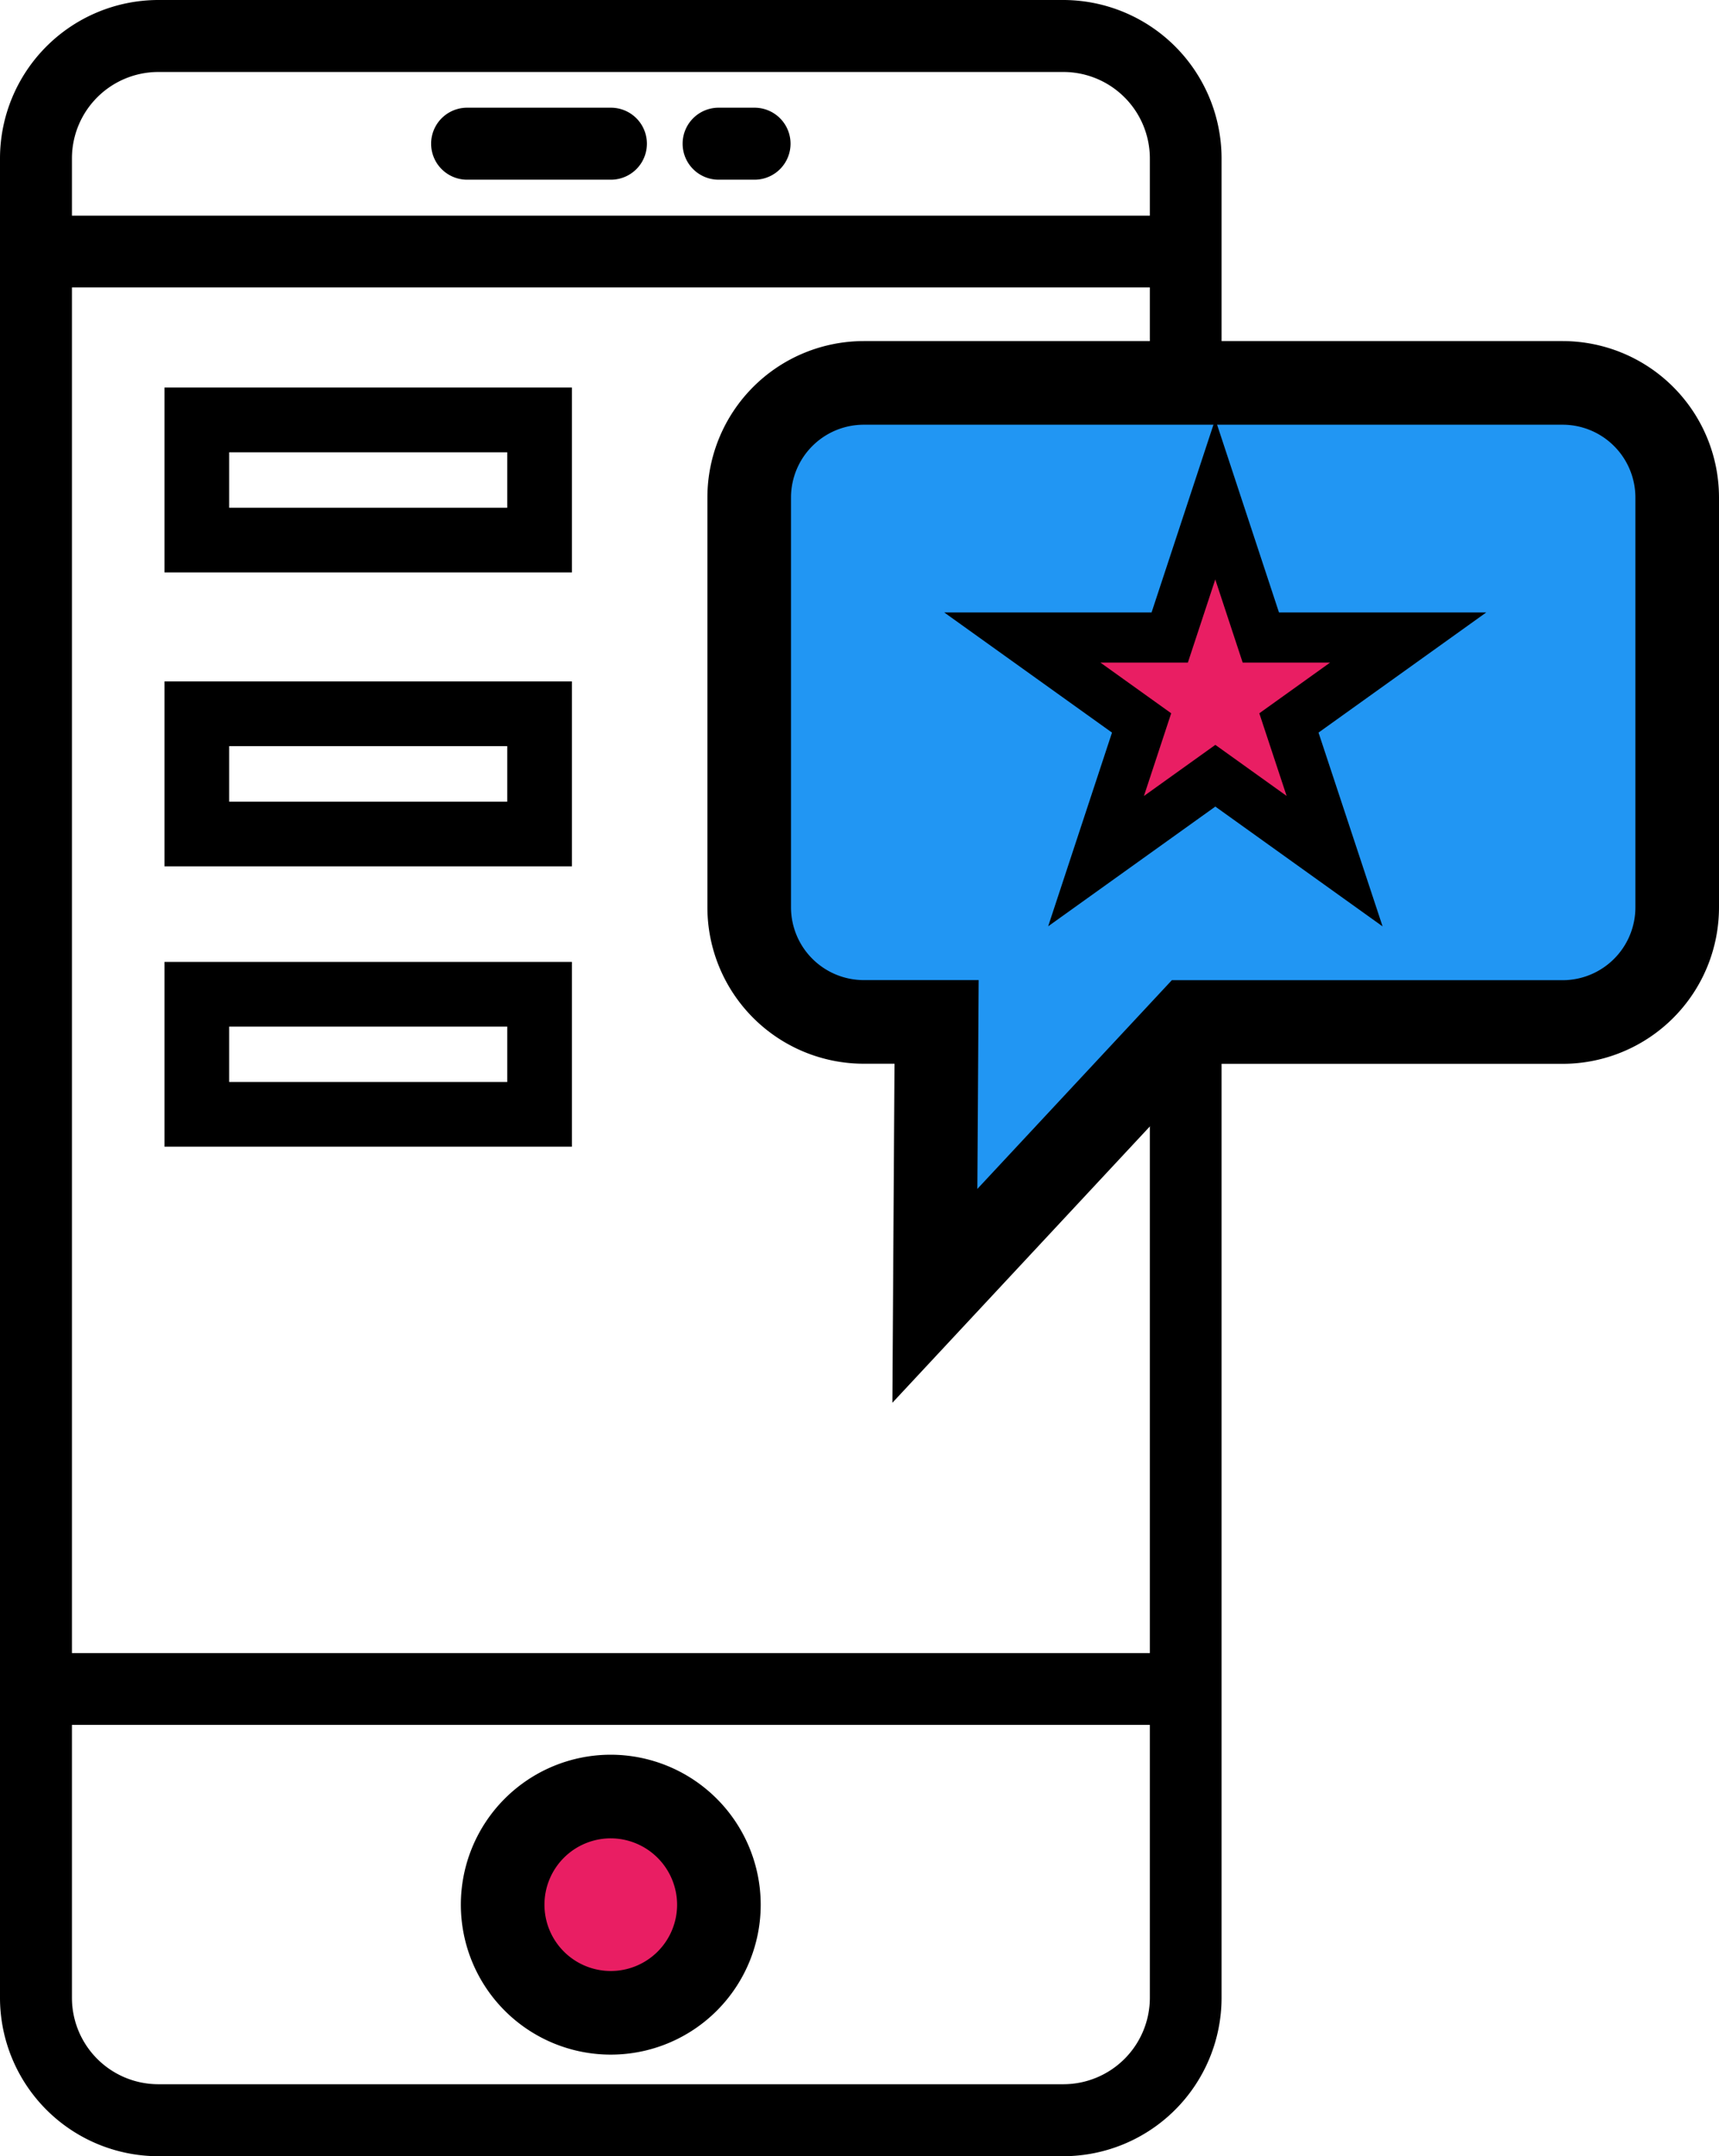
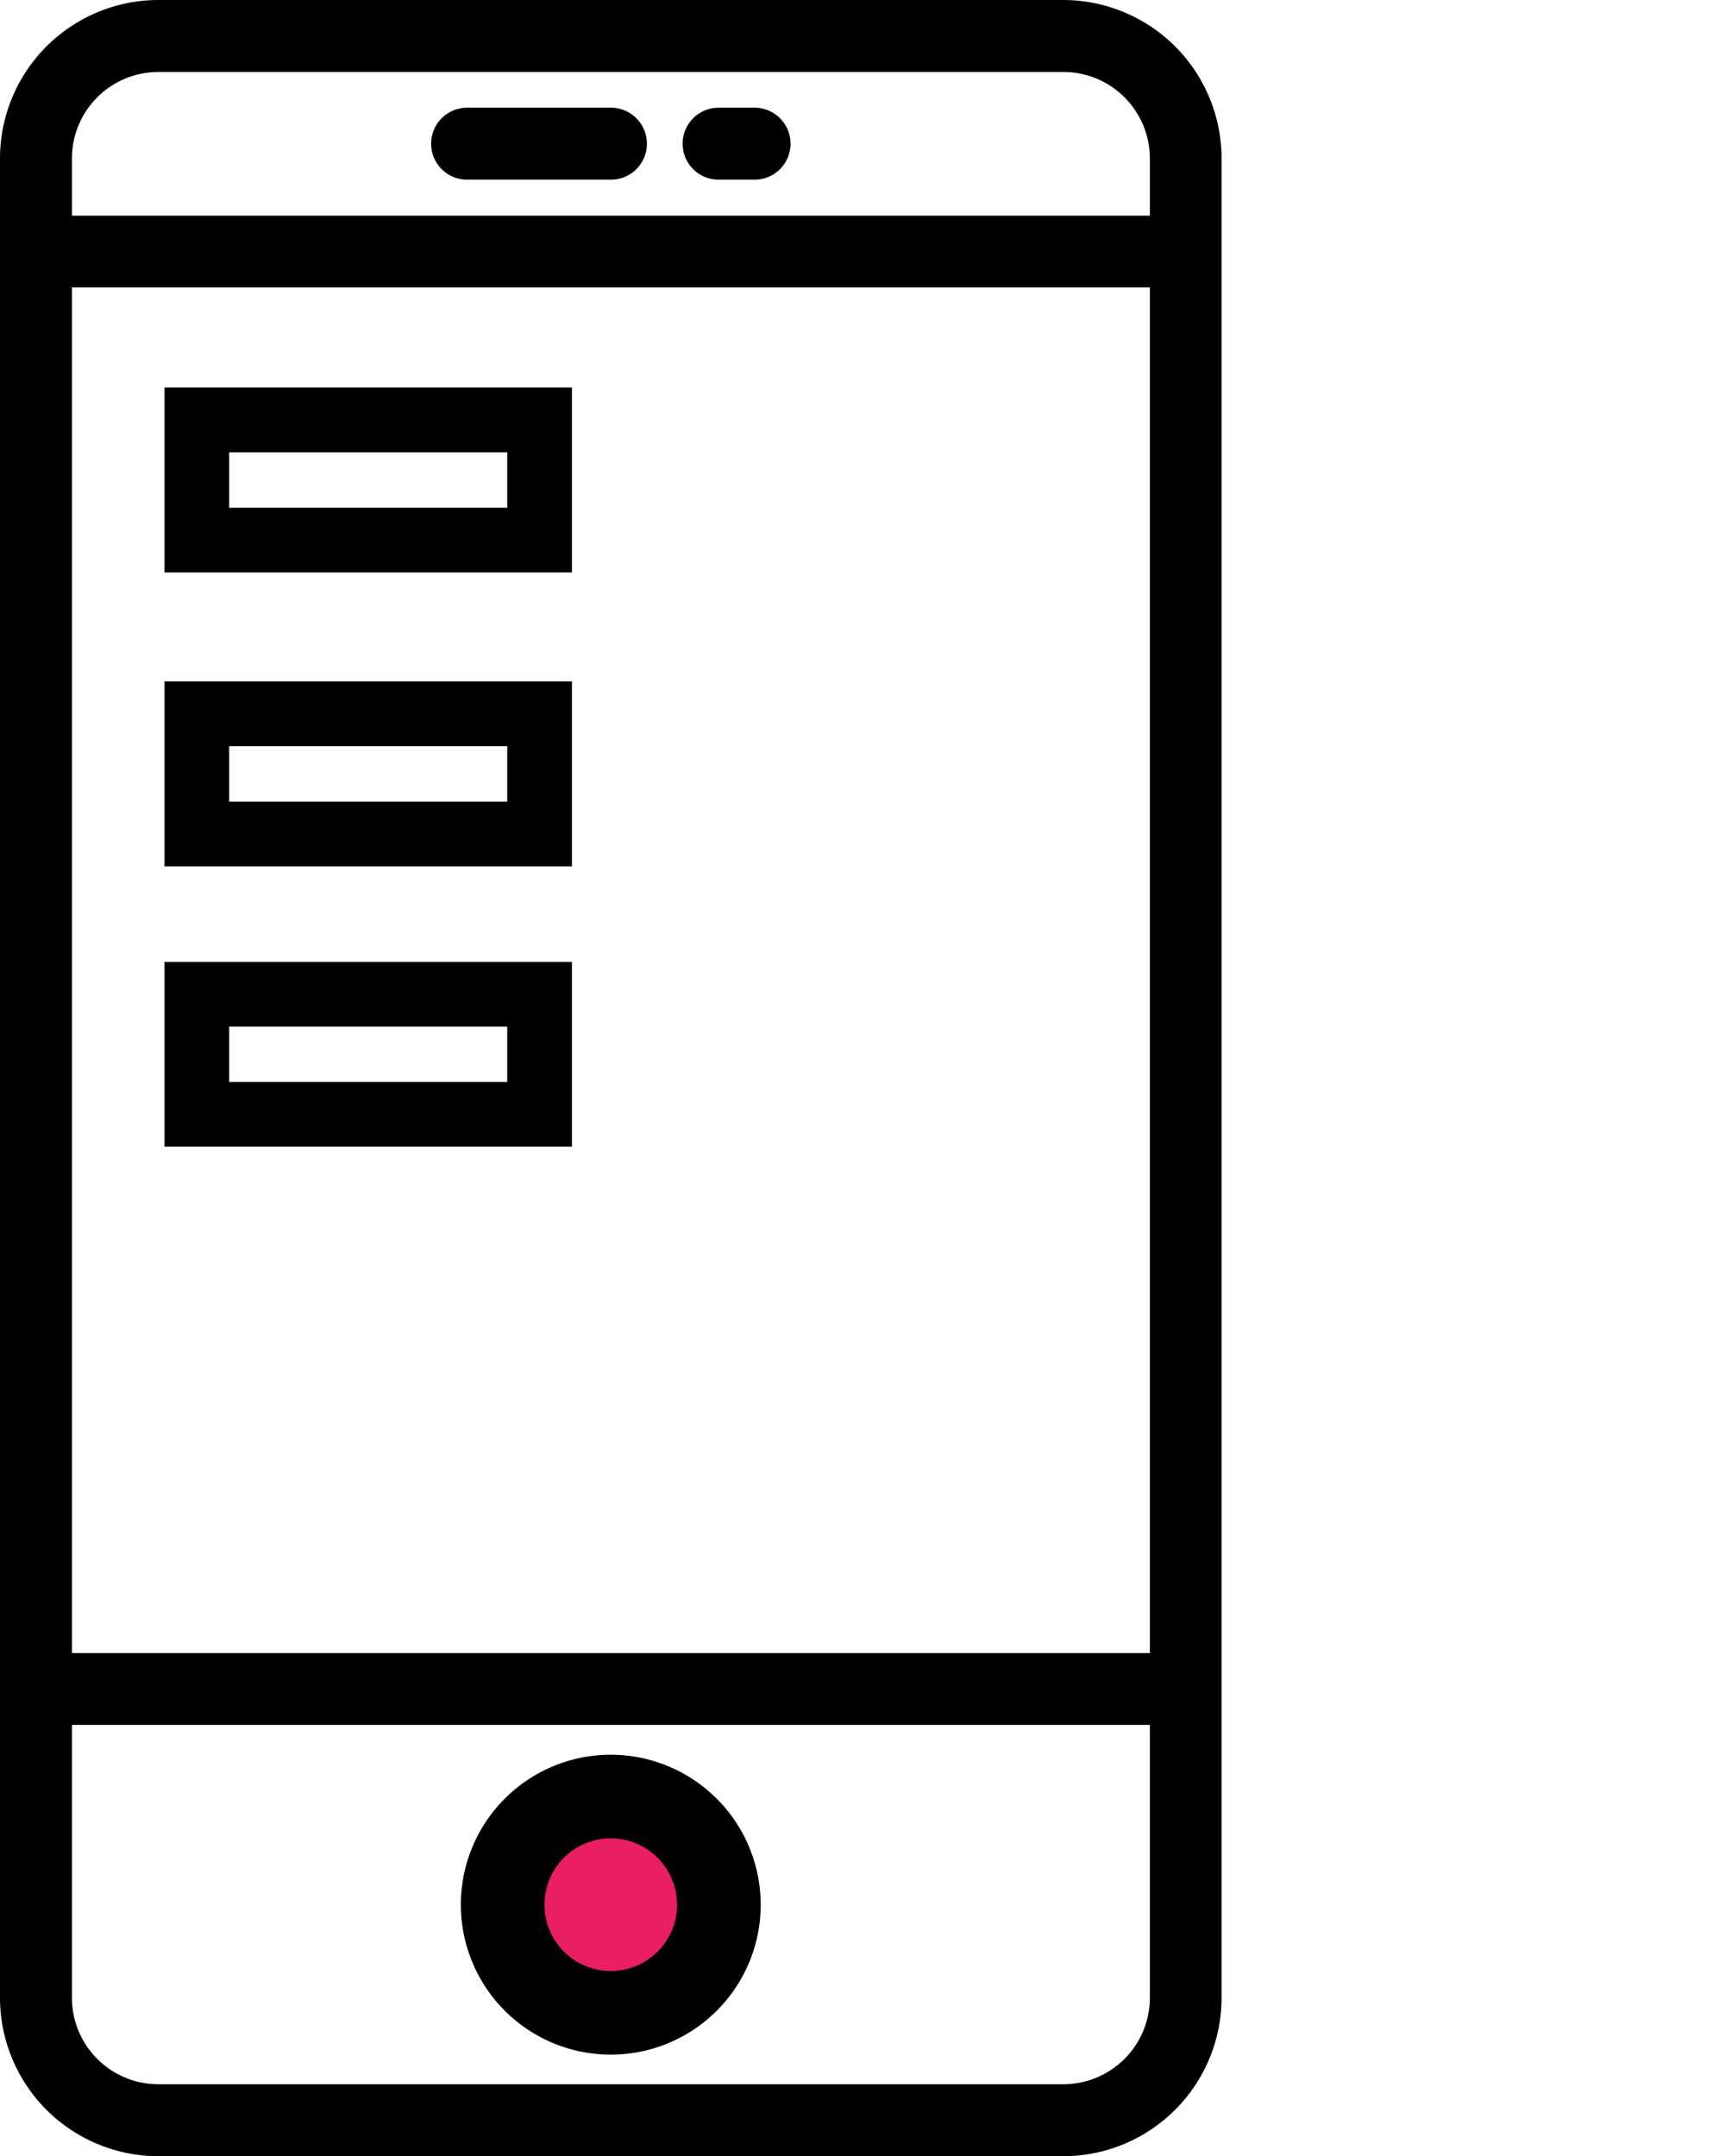
<svg xmlns="http://www.w3.org/2000/svg" width="51.4" height="64.461" viewBox="0 0 51.4 64.461">
  <defs>
    <style>.a,.b,.d{fill:#e91e63;}.a,.c,.d{stroke:#000;}.a,.c{stroke-width:2.5px;}.a,.b,.c,.d{fill-rule:evenodd;}.c{fill:#2196f3;}.d{stroke-width:1.5px;}</style>
  </defs>
  <g transform="translate(0 0)">
    <path d="M32.022,64.462H4.957A4.74,4.74,0,0,1,.226,59.73v-55A4.74,4.74,0,0,1,4.957,0H32.022a4.739,4.739,0,0,1,4.73,4.731v55A4.739,4.739,0,0,1,32.022,64.462Zm2.586-12.895H2.377V59.73a2.585,2.585,0,0,0,2.58,2.58H32.022a2.587,2.587,0,0,0,2.586-2.58Zm0-42.974H2.377V49.421H34.608ZM17.327,34.282H5.145V28.756H17.327ZM15.393,30.69H7.079v1.658h8.314ZM17.327,25.9H5.145V20.371H17.327Zm-1.934-3.592H7.079v1.658h8.314Zm1.934-5.194H5.145V11.585H17.327Zm-1.934-3.592H7.079v1.658h8.314ZM32.022,2.152H4.957a2.585,2.585,0,0,0-2.58,2.58V6.447H34.608V4.731A2.587,2.587,0,0,0,32.022,2.152ZM18.493,5.372h-4.3a1.076,1.076,0,0,1,0-2.152h4.3a1.076,1.076,0,0,1,0,2.152Zm4.3,0H21.713a1.076,1.076,0,1,1,0-2.152h1.075a1.076,1.076,0,0,1,0,2.152Z" transform="translate(-0.226)" />
    <path class="a" d="M22.115,66.655a3.233,3.233,0,1,0,3.23,3.231A3.239,3.239,0,0,0,22.115,66.655Z" transform="translate(-3.849 -12.946)" />
-     <path class="b" d="M22.5,71.893a1.615,1.615,0,1,1,1.612-1.617A1.62,1.62,0,0,1,22.5,71.893Z" transform="translate(-4.239 -13.336)" />
-     <path class="c" d="M55.776,17.633a3.428,3.428,0,0,0-3.427-3.427H31.455a3.428,3.428,0,0,0-3.427,3.427v12.25a3.428,3.428,0,0,0,3.427,3.427h2.176L33.579,41.5l7.63-8.187h11.14a3.428,3.428,0,0,0,3.427-3.427Z" transform="translate(-5.626 -2.759)" />
-     <path class="d" d="M43.932,18.525l1.362,4.132H49.7l-3.566,2.554L47.5,29.343l-3.566-2.554-3.567,2.554,1.362-4.132-3.567-2.554H42.57Z" transform="translate(-7.594 -3.598)" />
  </g>
</svg>